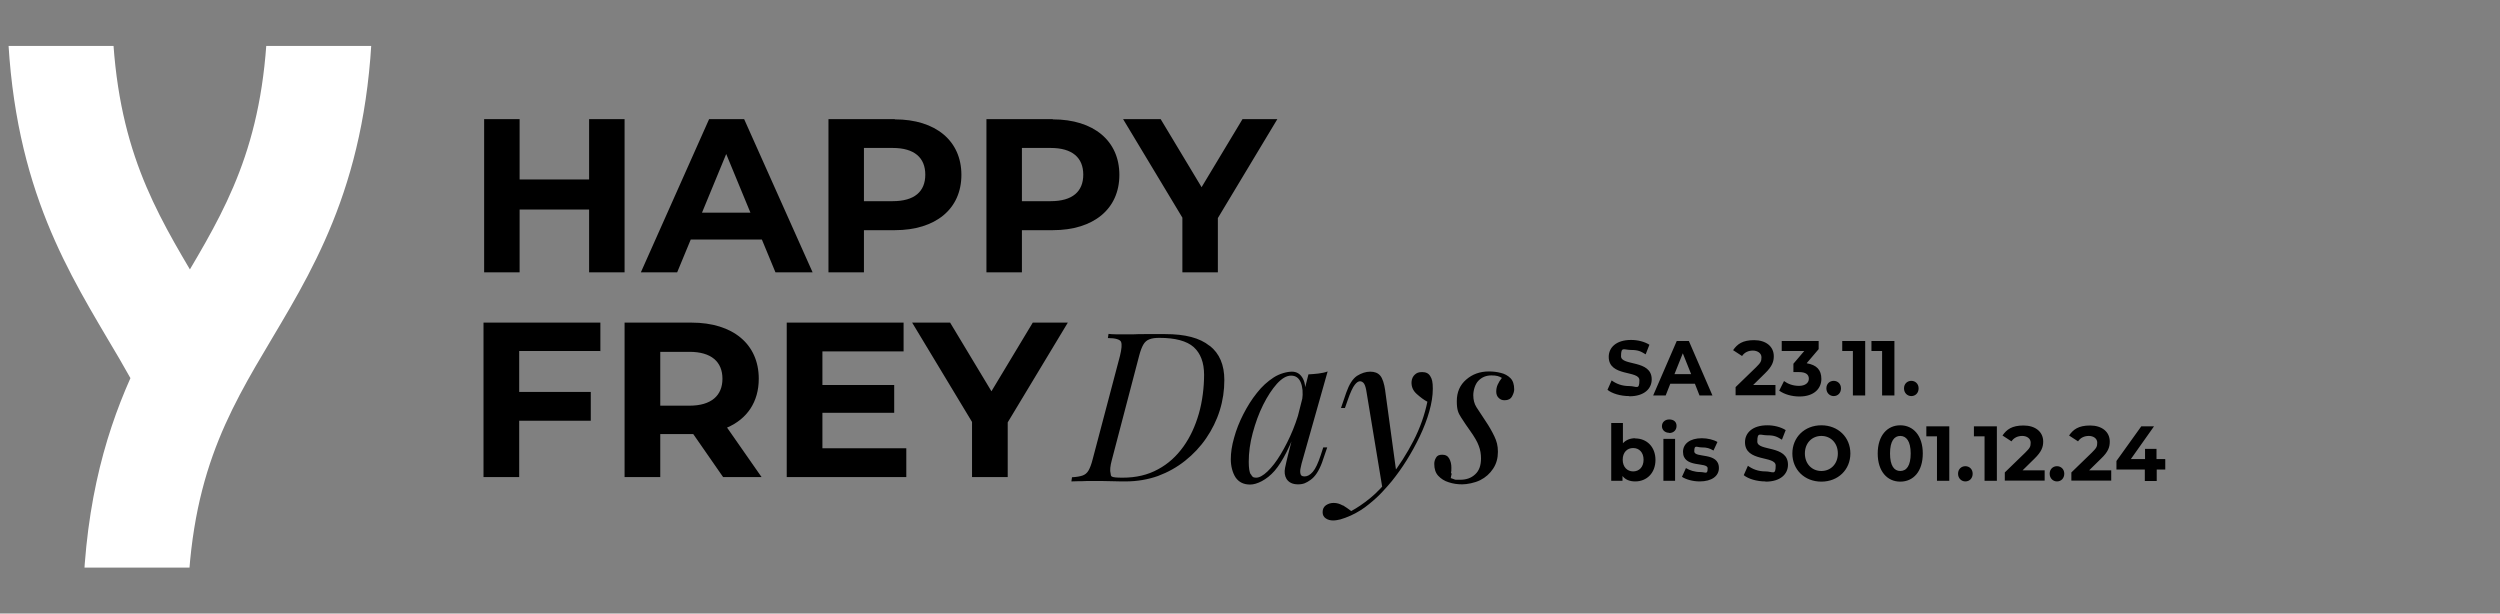
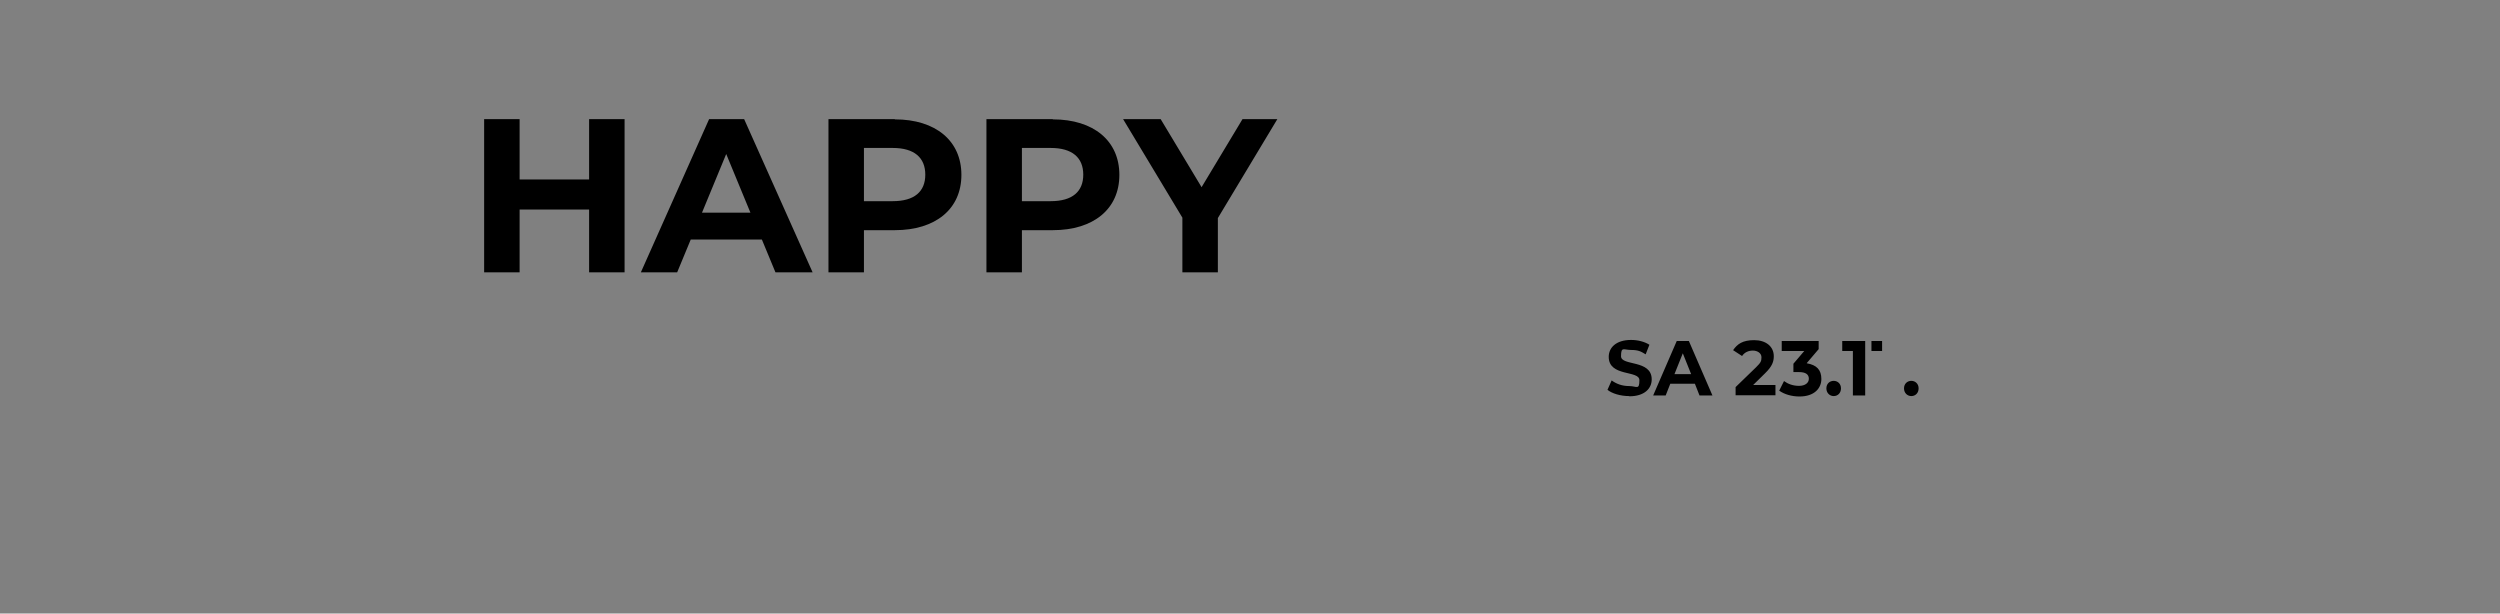
<svg xmlns="http://www.w3.org/2000/svg" version="1.1" viewBox="0 0 1198 294">
  <rect x="0" y="0" width="1198" height="294" fill="#808080" stroke="none" />
  <defs>
    <style>
      .cls-1 {
        fill: #fff;
      }

      .cls-2 {
        fill: none;
      }

      .cls-3 {
        clip-path: url(#clippath);
      }
    </style>
    <clipPath id="clippath">
-       <rect class="cls-2" x="-1" y="22" width="1200" height="250" />
-     </clipPath>
+       </clipPath>
  </defs>
  <g>
    <g id="Ebene_1">
      <g>
        <g class="cls-3">
          <path class="cls-1" d="M89.8,297.5h-50.2c0-51.2,10-87.3,22.9-116.3-3.5-6.3-7.2-12.6-11.1-19.1C29,124.1,3.4,81.1,3.4-1h50.2c0,63.8,17,95.6,37.4,130.1C111.4,94.6,128.4,62.8,128.4-1h50.2c0,82.1-25.6,125.1-48.2,163.1-21.8,36.6-40.6,68.3-40.6,135.4" />
        </g>
        <path d="M282.3,57.1v28.9h-33.3v-28.9h-17v73.4h17v-30.1h33.3v30.1h17V57.1h-17ZM371.6,130.5h17.8l-32.8-73.4h-16.8l-32.7,73.4h17.4l6.5-15.7h34.1l6.5,15.7h0ZM336.4,101.9l11.6-28.1,11.6,28.1h-23.3ZM428.8,57.1h-31.8v73.4h17v-20.2h14.8c19.6,0,31.9-10.2,31.9-26.5s-12.3-26.6-31.9-26.6h0ZM427.8,96.4h-13.8v-25.5h13.8c10.4,0,15.6,4.7,15.6,12.8s-5.2,12.7-15.6,12.7h0ZM504.5,57.1h-31.8v73.4h17v-20.2h14.8c19.6,0,31.9-10.2,31.9-26.5s-12.3-26.6-31.9-26.6h0ZM503.5,96.4h-13.8v-25.5h13.8c10.4,0,15.6,4.7,15.6,12.8s-5.2,12.7-15.6,12.7h0ZM612.1,57.1h-16.7l-19.6,32.6-19.6-32.6h-18l28.4,47.2v26.2h17v-26l28.5-47.4h0Z" />
-         <path d="M579.6,165.7c-4.7-3.8-11.7-5.6-21.2-5.6s-2.8,0-4.5,0c-1.8,0-3.6,0-5.4,0-1.9,0-3.6,0-5.1.1h-4.5c-1.5,0-3,0-4.3,0-1.3,0-2.5-.1-3.4-.2l-.3,2c3.7,0,5.8.7,6.3,1.8.5,1.2.3,3.4-.5,6.7l-13.1,49.6c-.6,2.4-1.3,4.2-2,5.4-.7,1.2-1.7,2-2.9,2.4-1.2.4-2.9.7-5,.8l-.3,2c.9,0,1.9-.1,3.2-.1,1.3,0,2.7,0,4.2-.1,1.5,0,3.1,0,4.6,0s4.6,0,7.5.1c2.9.1,5,.1,6.5.1,5.5,0,10.7-.9,15.5-2.6,4.8-1.8,9.1-4.2,13-7.3,3.9-3.1,7.3-6.7,10.1-10.8,2.8-4.1,5-8.5,6.5-13.3,1.5-4.8,2.2-9.6,2.2-14.6,0-7.2-2.3-12.7-7-16.4h0ZM532.2,226.9c-.4-1.4-.2-3.6.6-6.5l13.1-50c.6-2.3,1.3-4.1,2-5.3.7-1.2,1.7-2.1,2.9-2.5,1.2-.5,2.8-.7,4.8-.7,7.6,0,13.1,1.5,16.4,4.4,3.3,3,5,7.4,5,13.3s-.8,12.7-2.5,18.6c-1.7,5.9-4.1,11.2-7.4,15.8-3.3,4.6-7.3,8.3-12.2,10.9-4.9,2.7-10.5,4-16.9,4s-5.5-.7-5.8-2.1h0ZM599.3,227.3c-.6-1.1-.9-3.1-.9-6,0-4.4.6-9,1.9-13.8,1.3-4.8,2.9-9.3,5-13.5,2.1-4.2,4.3-7.5,6.6-10.1,2.4-2.6,4.6-3.9,6.8-3.9s3.7,1.1,4.6,3.2c.9,2.2,1.2,5,.7,8.5l1.1-.6c.7-4.1.5-7.3-.7-9.6-1.2-2.3-3-3.4-5.3-3.4s-5.9.9-8.8,2.8c-2.9,1.9-5.6,4.3-8,7.4-2.5,3.1-4.6,6.5-6.5,10.2-1.9,3.7-3.4,7.5-4.4,11.2-1.1,3.8-1.6,7.2-1.6,10.4s.8,6.4,2.3,8.7c1.6,2.3,3.9,3.4,7,3.4s7.9-2.2,11.7-6.6c3.8-4.4,7.6-11.9,11.4-22.6l1.7-10.8c-1.1,4.7-2.5,9.3-4.3,13.7-1.8,4.4-3.8,8.3-5.9,11.8-2.1,3.5-4.2,6.2-6.3,8.2-2.1,2-3.9,3-5.5,3s-1.9-.6-2.5-1.7h0ZM617.2,218.1c-.5,2.1-1,4.1-1.4,6.1-.4,2-.2,3.8.7,5.3,1.1,1.7,2.9,2.6,5.5,2.6s4-.7,6.1-2.2c2.1-1.5,3.9-4.2,5.4-8.2l2.5-7.3h-1.9l-1.2,3.7c-1.3,3.9-2.5,6.5-3.8,8-1.3,1.5-2.6,2.2-3.9,2.2s-1.8-.4-2-1.2c-.2-.8-.2-1.7,0-2.6.2-1,.4-1.7.5-2.3l12.5-44.2c-1.3.5-2.8.8-4.4,1-1.6.2-3.2.3-4.8.4l-9.8,38.7h0ZM663.8,187.2c-.5-3.5-1.3-5.9-2.4-7.2-1.1-1.3-2.7-1.9-4.8-1.9s-4.2.7-6.3,2c-2.1,1.4-3.8,4.1-5.2,8.1l-2.5,7.3h1.9l1.3-3.7c1.3-3.8,2.5-6.3,3.4-7.4.9-1.2,1.8-1.7,2.5-1.7s1.5.4,2,1.2c.5.8.9,2.2,1.2,4.3l7.6,46,6.7-7.3-5.4-39.6h0ZM643.4,242.2c-1.4-.8-2.8-1.2-4.3-1.2s-2.6.4-3.7,1.1c-1.1.8-1.6,1.9-1.6,3.3s.5,2.3,1.5,3c1,.7,2.2,1,3.5,1s2.1-.2,3.5-.5c1.4-.4,3.1-1,5.1-1.9,3.2-1.5,6.1-3.3,8.6-5.4,2.6-2.1,4.8-4.1,6.6-6.1,1.9-2,3.3-3.7,4.4-5,2.4-3,4.8-6.3,7.1-10,2.3-3.7,4.4-7.5,6.3-11.5,1.9-4,3.4-7.9,4.5-11.8,1.1-3.9,1.7-7.5,1.7-10.9s-.4-4.7-1.2-6c-.8-1.4-2.1-2-3.9-2s-2.6.4-3.5,1.2c-.9.8-1.5,2-1.6,3.5-.1,2.3.7,4.2,2.5,5.8,1.8,1.6,3.5,2.9,5.1,3.7-1.3,6.3-3.5,12.6-6.7,18.8-3.2,6.2-6.8,11.8-10.7,16.8-3.5,4.5-6.8,8-10,10.6-3.2,2.6-6.3,4.7-9.1,6.2-1.3-1-2.6-1.9-3.9-2.7h0ZM695.3,226.9c.2-.8.2-1.8.2-2.8,0-1.6-.3-3-1-4.3-.7-1.3-1.8-1.9-3.4-1.9s-2.5.5-3,1.5c-.6,1-.8,2-.8,2.9,0,2.4.6,4.3,1.9,5.7,1.3,1.4,3,2.5,5,3.1,2.1.7,4.2,1,6.5,1s6-.7,8.6-2c2.6-1.3,4.7-3.2,6.2-5.5,1.6-2.4,2.3-5.1,2.3-8.1s-.6-5.1-1.7-7.4c-1.1-2.3-2.5-4.8-4.2-7.3-1.9-2.9-3.4-5.2-4.4-6.7-1-1.6-1.5-3.5-1.5-5.7s.8-5.3,2.5-7c1.7-1.7,3.7-2.5,6.2-2.5s3.7.4,5,1.2c-.9,1.1-1.5,2.1-2,3.2-.5,1.1-.7,2.2-.7,3.4s.4,2.3,1.2,3c.8.8,1.7,1.1,2.8,1.1,1.7,0,2.9-.6,3.6-1.9.7-1.3,1-2.4,1-3.3,0-2.4-.6-4.2-1.8-5.4-1.2-1.2-2.8-2.1-4.6-2.5-1.9-.5-3.8-.7-5.7-.7-4.3,0-7.9,1.3-10.9,3.9-3,2.6-4.5,6-4.5,10.3s.7,5.7,2.1,7.9c1.4,2.2,2.9,4.4,4.4,6.5,1.9,2.7,3.3,5,4,7,.8,2,1.1,4.1,1.1,6.1,0,3.3-.9,5.9-2.8,7.6-1.9,1.8-4.3,2.6-7.2,2.6s-2.2,0-2.8-.2c-.6-.2-1.2-.4-1.7-.6.1-.7.3-1.5.5-2.3h0Z" />
-         <path d="M287.7,168.4v-13.8h-56v74h17.1v-27h34.3v-13.8h-34.3v-19.6h38.8ZM365,228.7l-16.6-23.8c9.6-4.1,15.2-12.3,15.2-23.4,0-16.6-12.4-26.9-32.2-26.9h-32.1v74h17.1v-20.6h15.8l14.3,20.6h18.4ZM346.2,181.5c0,8-5.3,12.9-15.8,12.9h-14v-25.8h14c10.5,0,15.8,4.8,15.8,12.9h0ZM394.1,214.9v-17.1h34.4v-13.3h-34.4v-16.1h38.9v-13.8h-56v74h57.3v-13.8h-40.3ZM511.7,154.6h-16.8l-19.8,32.9-19.8-32.9h-18.2l28.7,47.6v26.4h17.1v-26.2l28.8-47.8h0Z" />
-         <path d="M783.6,210c-2.4,0-4.4.8-5.9,2.4v-9.7h-5.6v27.7h5.4v-2.3c1.4,1.8,3.5,2.6,6.1,2.6,5.5,0,9.7-4,9.7-10.3s-4.2-10.3-9.7-10.3h0ZM782.6,225.9c-2.8,0-5-2.1-5-5.6s2.1-5.6,5-5.6,5,2.1,5,5.6-2.1,5.6-5,5.6h0ZM799.9,207.5c2.1,0,3.5-1.4,3.5-3.4s-1.4-3.1-3.5-3.1-3.5,1.4-3.5,3.2,1.4,3.2,3.5,3.2h0ZM797.1,230.4h5.6v-20.1h-5.6v20.1h0ZM814.5,230.7c5.8,0,9.2-2.6,9.2-6.4,0-7.9-11.8-4.6-11.8-8s1.1-1.9,3.6-1.9,3.7.4,5.6,1.5l1.9-4.1c-1.8-1.1-4.8-1.8-7.5-1.8-5.7,0-9,2.7-9,6.5,0,8,11.8,4.7,11.8,7.9s-1,1.8-3.6,1.8-5-.8-6.8-1.9l-1.9,4.2c1.8,1.2,5.1,2.2,8.4,2.2h0ZM846.1,230.8c7.2,0,10.7-3.7,10.7-8.1,0-9.6-14.7-6.3-14.7-11.1s1.3-3,4.8-3,4.7.7,7,2.1l1.8-4.6c-2.4-1.5-5.6-2.3-8.8-2.3-7.2,0-10.7,3.7-10.7,8.1,0,9.7,14.7,6.3,14.7,11.2s-1.4,2.8-4.9,2.8-6.2-1.1-8.4-2.7l-2,4.5c2.2,1.8,6.3,3,10.3,3h0ZM872.8,230.8c8,0,13.9-5.7,13.9-13.5s-5.9-13.5-13.9-13.5-13.9,5.7-13.9,13.5,5.9,13.5,13.9,13.5h0ZM872.8,225.7c-4.5,0-7.9-3.4-7.9-8.4s3.4-8.4,7.9-8.4,7.9,3.4,7.9,8.4-3.4,8.4-7.9,8.4h0ZM910.6,230.8c6.3,0,10.8-4.9,10.8-13.5s-4.6-13.5-10.8-13.5-10.8,4.9-10.8,13.5,4.6,13.5,10.8,13.5h0ZM910.6,225.7c-2.9,0-4.9-2.5-4.9-8.4s2-8.4,4.9-8.4,5,2.5,5,8.4-2,8.4-5,8.4h0ZM923.1,204.3v4.8h5.1v21.3h5.9v-26.1h-10.9ZM941.8,230.7c2,0,3.5-1.5,3.5-3.7s-1.6-3.6-3.5-3.6-3.5,1.4-3.5,3.6,1.6,3.7,3.5,3.7h0ZM945.9,204.3v4.8h5.1v21.3h5.9v-26.1h-10.9ZM969.1,225.5l5.8-5.7c3.5-3.4,4.2-5.7,4.2-8.2,0-4.7-3.8-7.7-9.4-7.7s-8.1,1.9-10.1,4.8l4.3,2.8c1.2-1.8,3.1-2.6,5.2-2.6s4,1.2,4,3.2-.4,2.6-2.6,4.8l-9.8,9.5v3.9h19.1v-4.9h-10.9ZM985.7,230.7c2,0,3.5-1.5,3.5-3.7s-1.6-3.6-3.5-3.6-3.5,1.4-3.5,3.6,1.6,3.7,3.5,3.7h0ZM1001,225.5l5.8-5.7c3.6-3.4,4.2-5.7,4.2-8.2,0-4.7-3.8-7.7-9.4-7.7s-8.1,1.9-10.1,4.8l4.3,2.8c1.2-1.8,3.1-2.6,5.2-2.6s4,1.2,4,3.2-.4,2.6-2.6,4.8l-9.8,9.5v3.9h19.1v-4.9h-10.9ZM1037.5,220h-4.1v-4.9h-5.5v4.9h-6.8l11.1-15.7h-6.1l-11.9,16.6v4.1h13.6v5.5h5.7v-5.5h4.1v-4.9h0Z" />
-         <path d="M780.8,189.9c7.2,0,10.7-3.7,10.7-8.1,0-9.6-14.7-6.3-14.7-11.1s1.3-3,4.8-3,4.7.7,7,2.1l1.8-4.6c-2.4-1.5-5.6-2.3-8.8-2.3-7.2,0-10.7,3.7-10.7,8.1,0,9.7,14.7,6.3,14.7,11.2s-1.4,2.8-4.9,2.8-6.2-1.1-8.4-2.7l-2,4.5c2.2,1.8,6.3,3,10.3,3h0ZM814.5,189.5h6.1l-11.3-26.1h-5.8l-11.3,26.1h6l2.2-5.6h11.8l2.2,5.6h0ZM802.4,179.3l4-10,4,10h-8ZM840,184.6l5.8-5.7c3.5-3.4,4.2-5.7,4.2-8.2,0-4.7-3.8-7.7-9.4-7.7s-8.1,1.9-10.1,4.8l4.3,2.8c1.2-1.8,3.1-2.6,5.2-2.6s4.1,1.2,4.1,3.2-.4,2.6-2.6,4.8l-9.8,9.5v3.9h19.1v-4.9h-10.9ZM865.8,174l5.7-6.7v-3.9h-17.7v4.8h10.8l-5.2,6.1v4h2.7c3.3,0,4.7,1.2,4.7,3.2s-1.8,3.4-4.7,3.4-5.3-.9-7.2-2.3l-2.3,4.6c2.5,1.8,6.1,2.8,9.7,2.8,7.2,0,10.5-4,10.5-8.4s-2.3-6.7-6.9-7.5h0ZM878.7,189.8c2,0,3.5-1.5,3.5-3.7s-1.6-3.6-3.5-3.6-3.5,1.4-3.5,3.6,1.6,3.7,3.5,3.7h0ZM882.8,163.4v4.8h5.1v21.3h5.9v-26.1h-10.9ZM896.8,163.4v4.8h5.1v21.3h5.9v-26.1h-10.9ZM915.9,189.8c2,0,3.5-1.5,3.5-3.7s-1.6-3.6-3.5-3.6-3.5,1.4-3.5,3.6,1.6,3.7,3.5,3.7h0Z" />
+         <path d="M780.8,189.9c7.2,0,10.7-3.7,10.7-8.1,0-9.6-14.7-6.3-14.7-11.1s1.3-3,4.8-3,4.7.7,7,2.1l1.8-4.6c-2.4-1.5-5.6-2.3-8.8-2.3-7.2,0-10.7,3.7-10.7,8.1,0,9.7,14.7,6.3,14.7,11.2s-1.4,2.8-4.9,2.8-6.2-1.1-8.4-2.7l-2,4.5c2.2,1.8,6.3,3,10.3,3h0ZM814.5,189.5h6.1l-11.3-26.1h-5.8l-11.3,26.1h6l2.2-5.6h11.8l2.2,5.6h0ZM802.4,179.3l4-10,4,10h-8ZM840,184.6l5.8-5.7c3.5-3.4,4.2-5.7,4.2-8.2,0-4.7-3.8-7.7-9.4-7.7s-8.1,1.9-10.1,4.8l4.3,2.8c1.2-1.8,3.1-2.6,5.2-2.6s4.1,1.2,4.1,3.2-.4,2.6-2.6,4.8l-9.8,9.5v3.9h19.1v-4.9h-10.9ZM865.8,174l5.7-6.7v-3.9h-17.7v4.8h10.8l-5.2,6.1v4h2.7c3.3,0,4.7,1.2,4.7,3.2s-1.8,3.4-4.7,3.4-5.3-.9-7.2-2.3l-2.3,4.6c2.5,1.8,6.1,2.8,9.7,2.8,7.2,0,10.5-4,10.5-8.4s-2.3-6.7-6.9-7.5h0ZM878.7,189.8c2,0,3.5-1.5,3.5-3.7s-1.6-3.6-3.5-3.6-3.5,1.4-3.5,3.6,1.6,3.7,3.5,3.7h0ZM882.8,163.4v4.8h5.1v21.3h5.9v-26.1h-10.9ZM896.8,163.4v4.8h5.1v21.3v-26.1h-10.9ZM915.9,189.8c2,0,3.5-1.5,3.5-3.7s-1.6-3.6-3.5-3.6-3.5,1.4-3.5,3.6,1.6,3.7,3.5,3.7h0Z" />
      </g>
    </g>
  </g>
</svg>